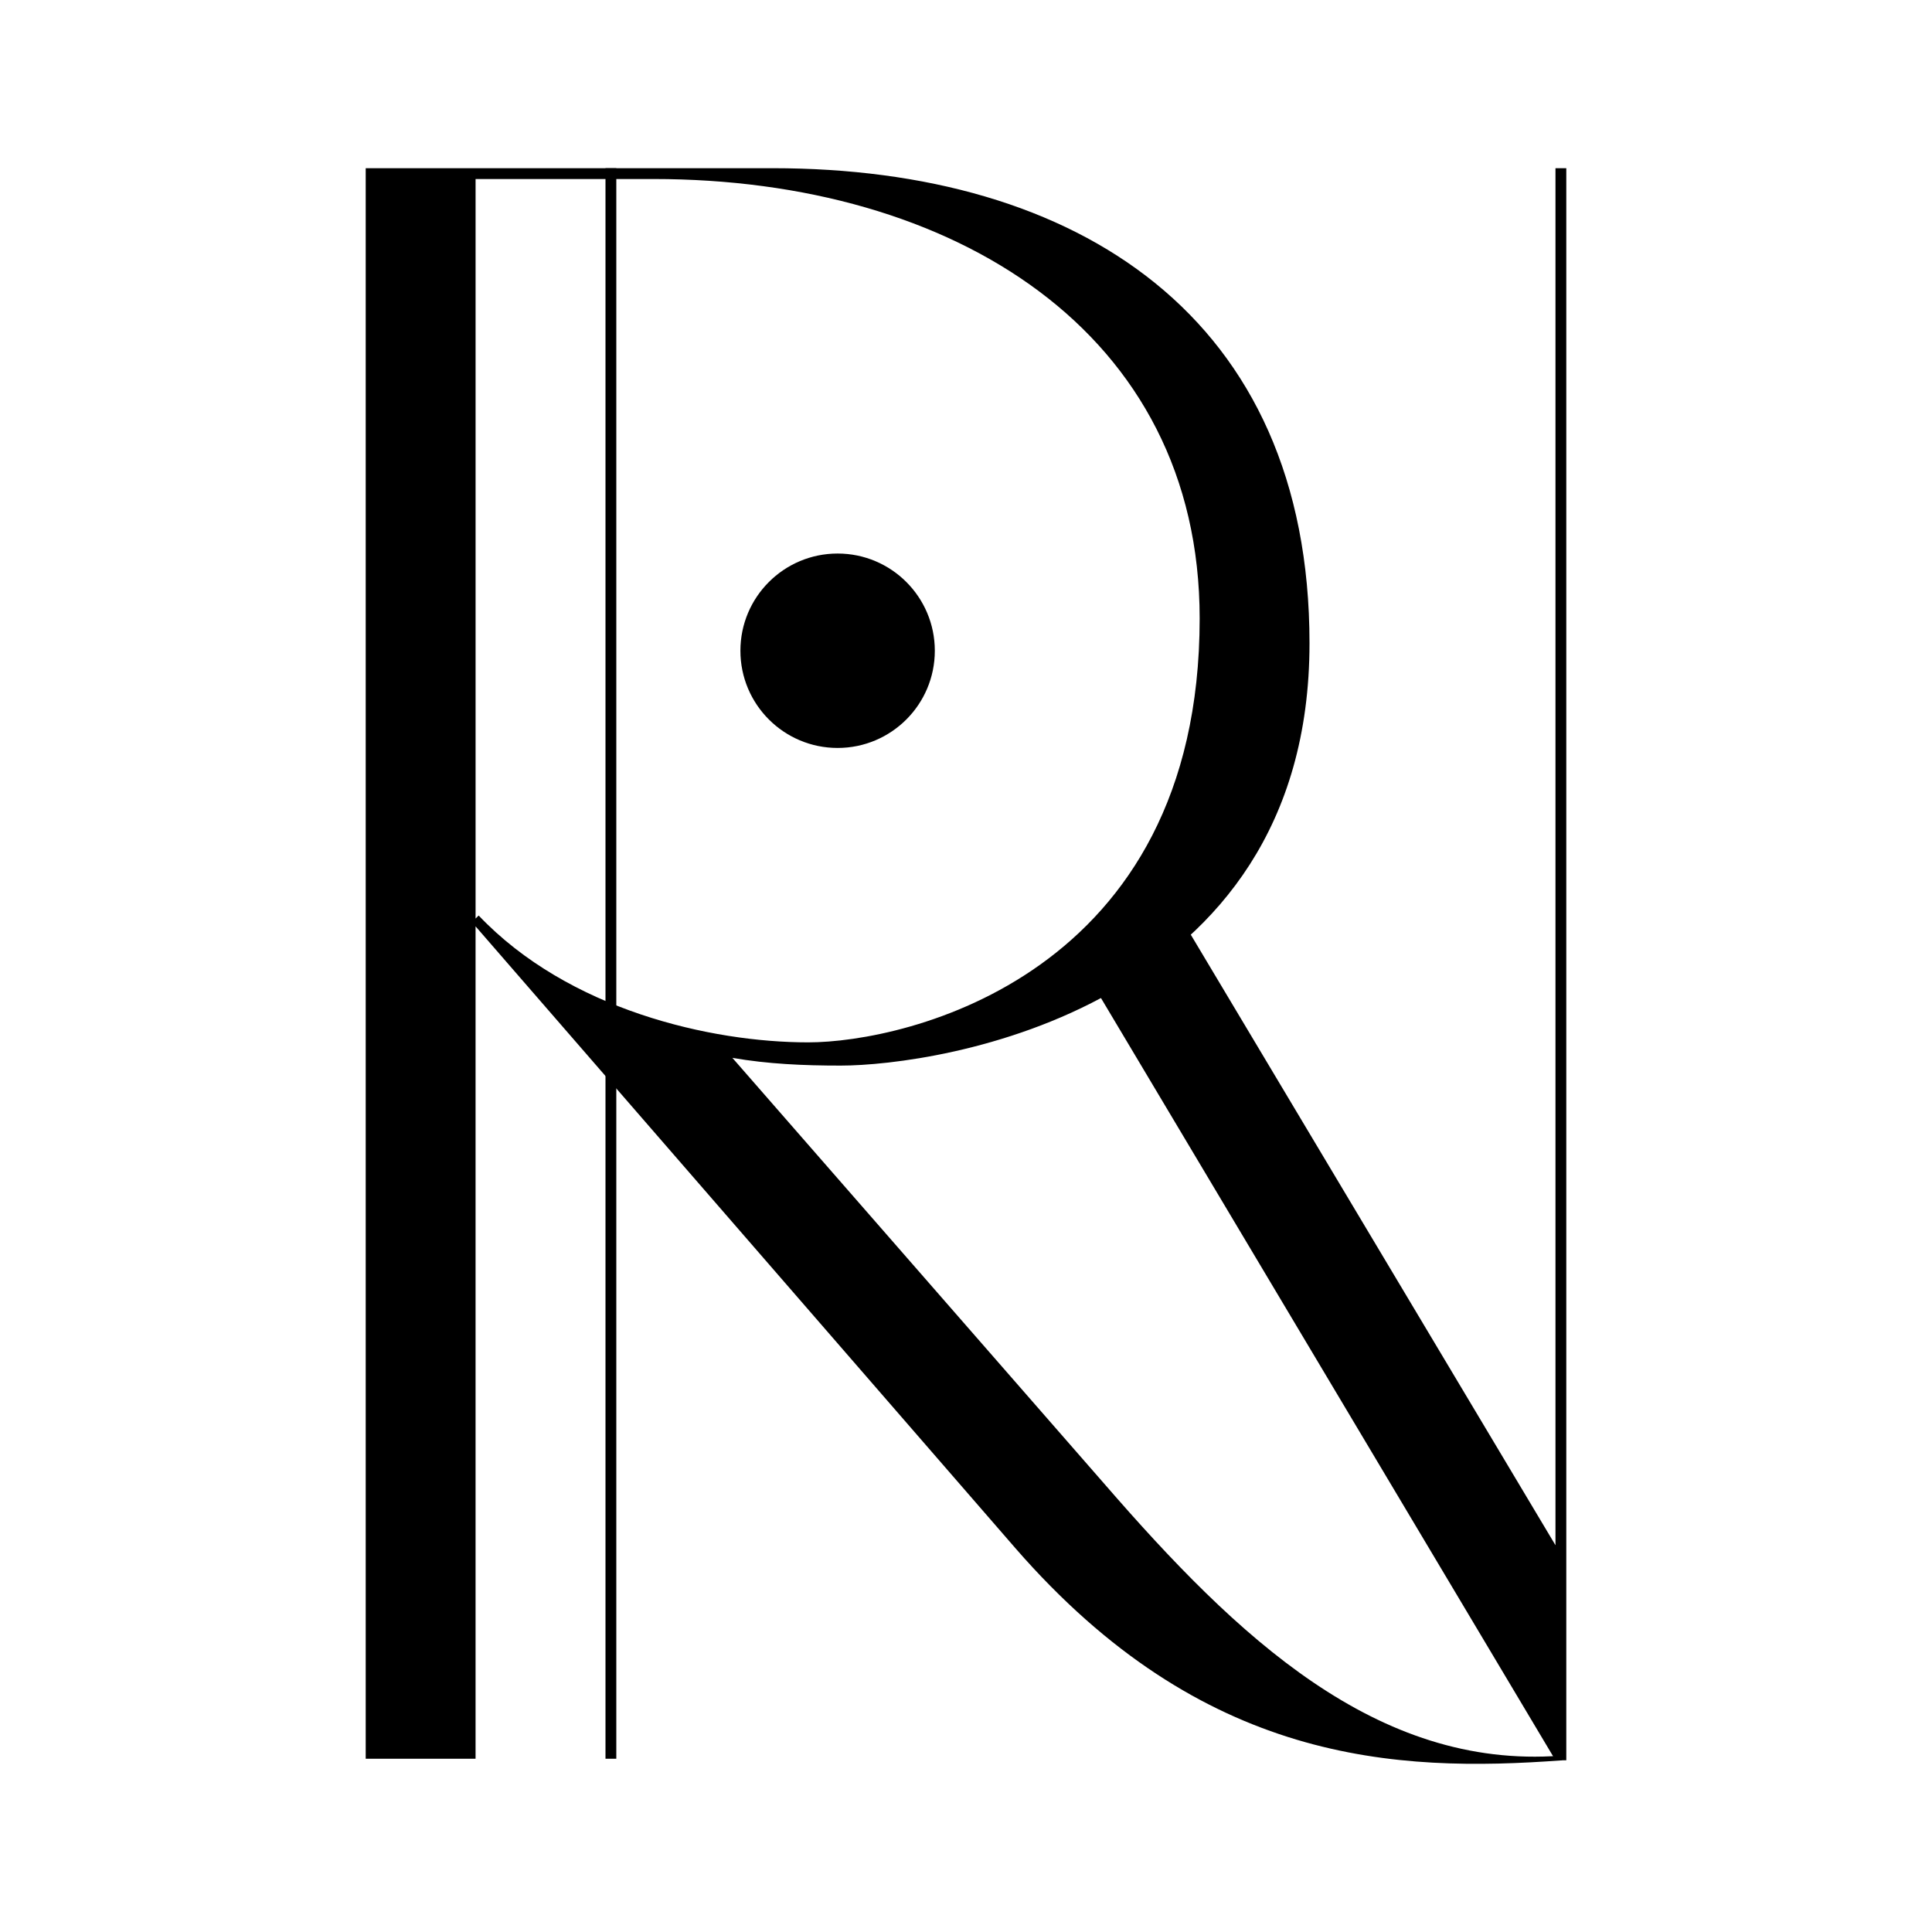
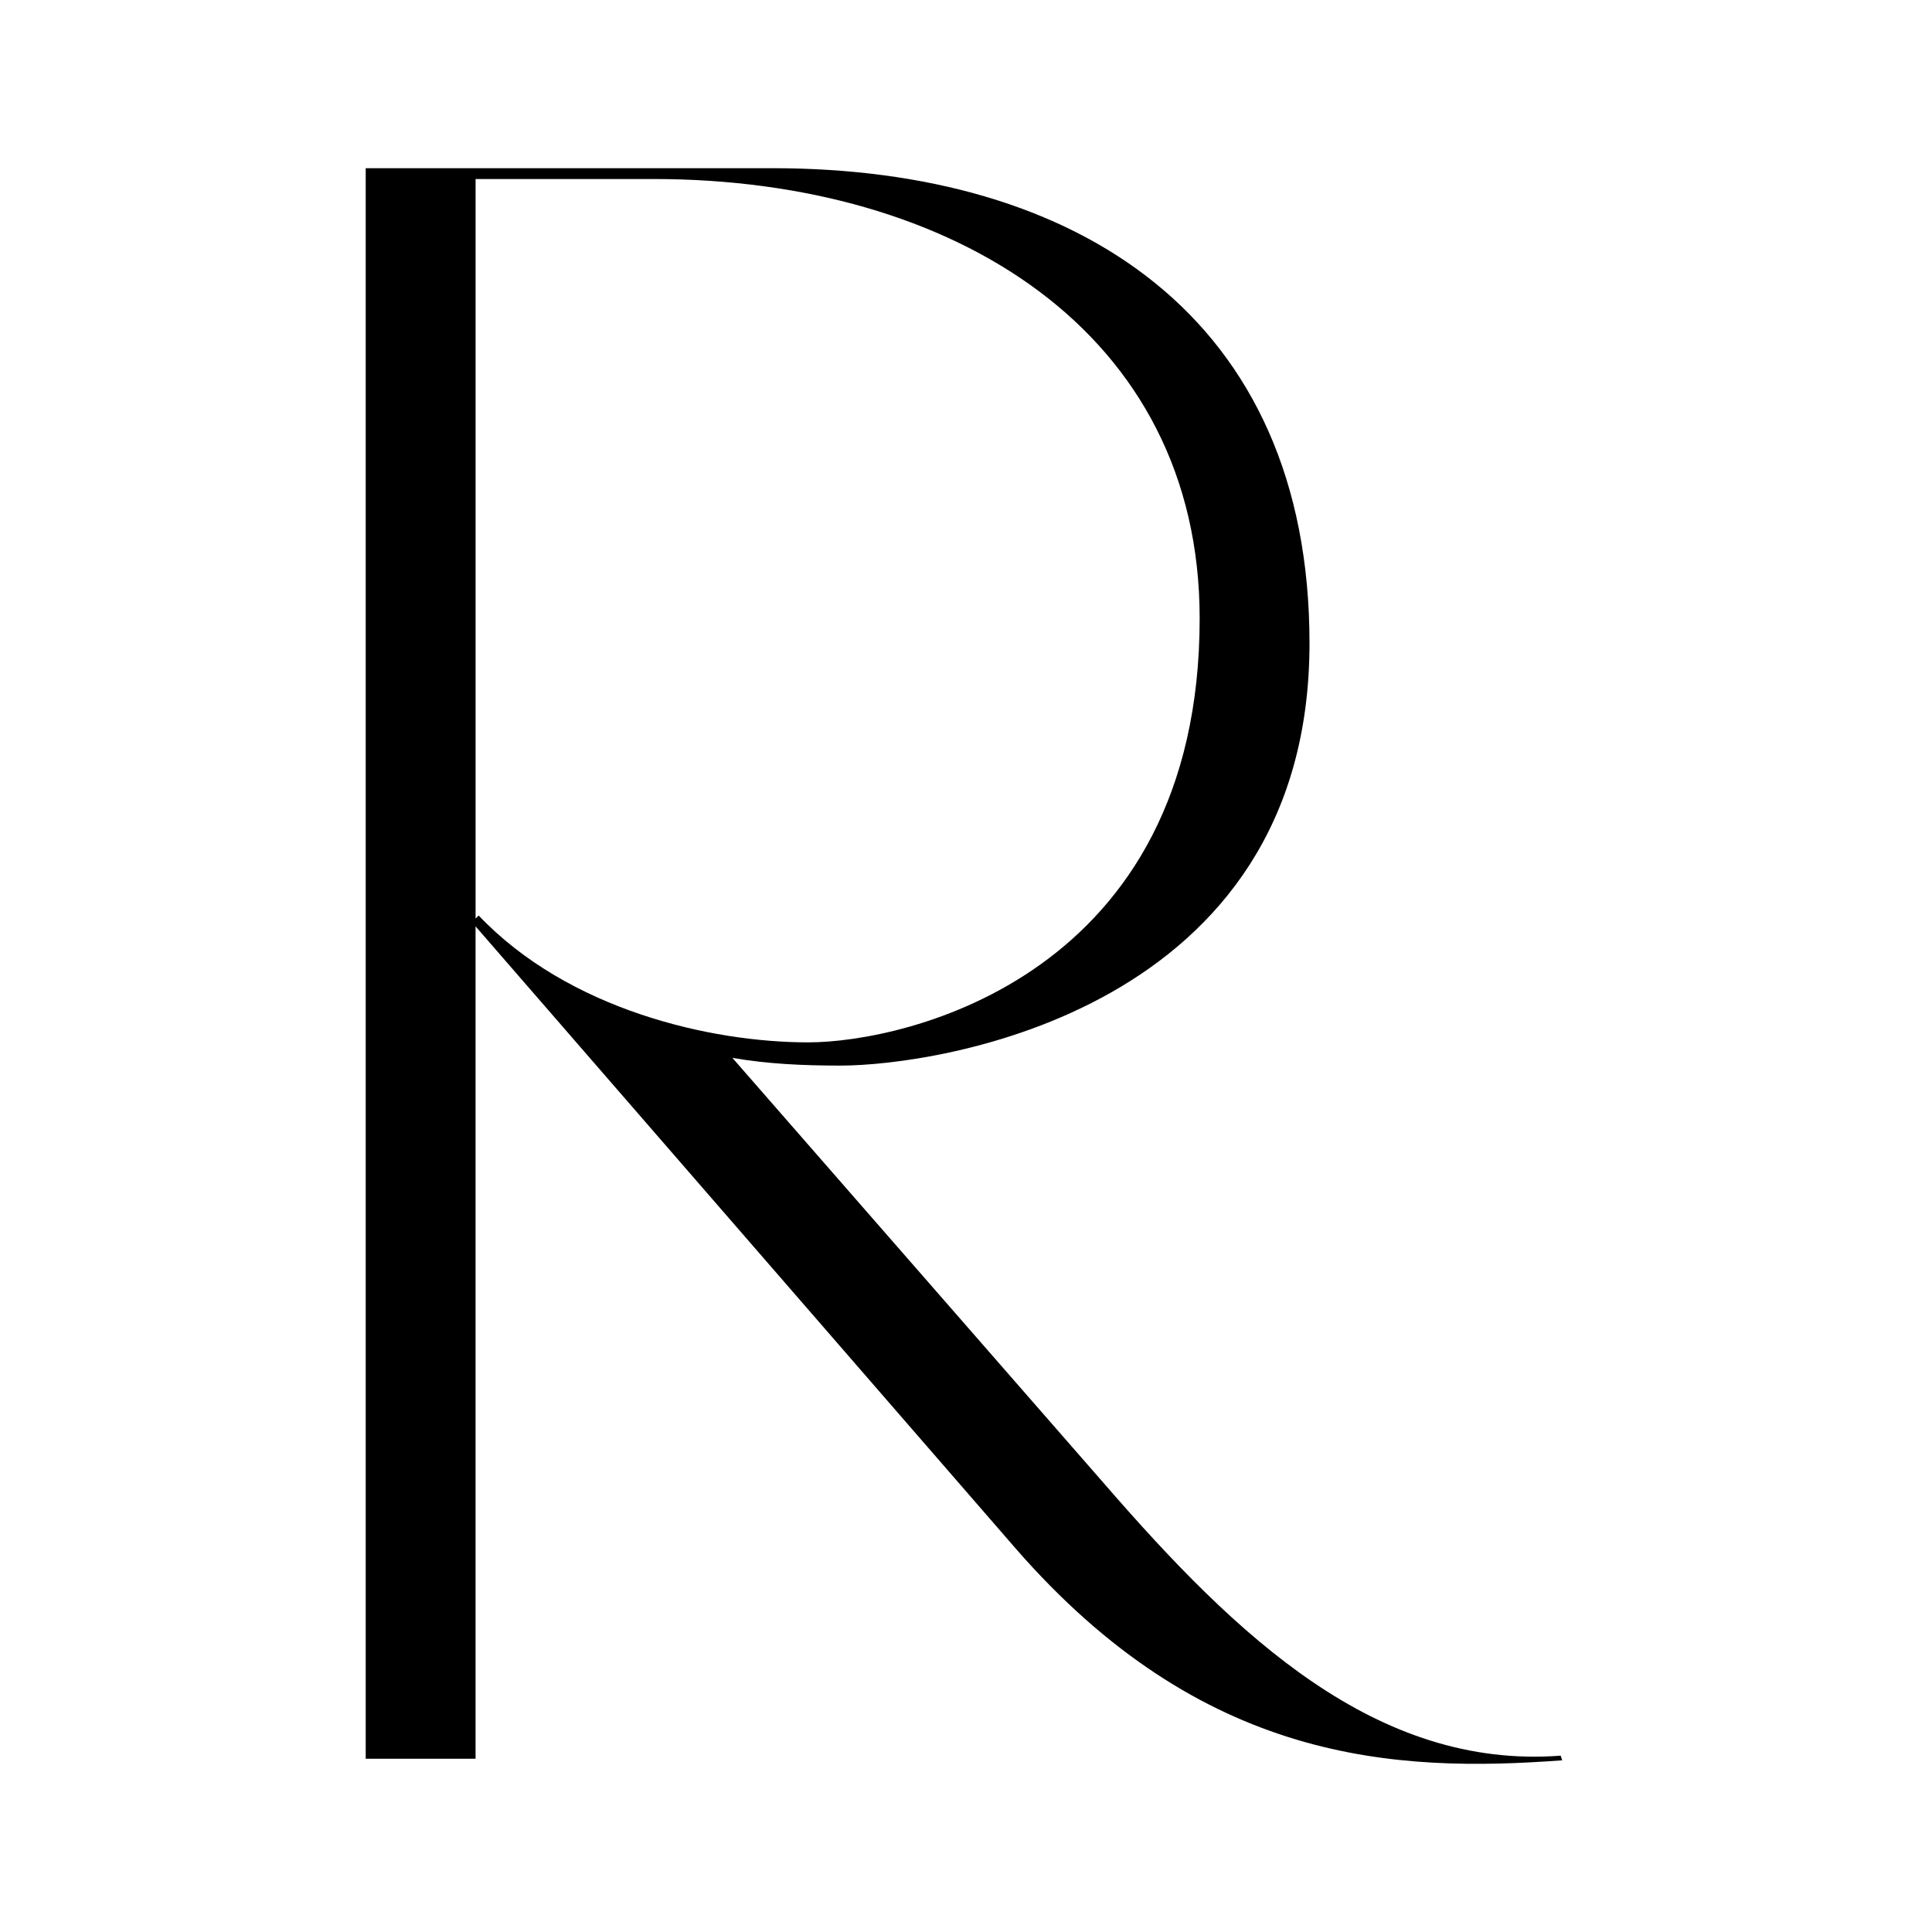
<svg xmlns="http://www.w3.org/2000/svg" data-bbox="204.43 94.02 671.14 891.974" viewBox="0 0 1080 1080" data-type="shape">
  <g>
    <path d="M431.9 94.02c170.39 0 300.12 83.03 300.12 265.53 0 205.85-208.44 236.12-262.07 236.12-20.76 0-40.65-.86-60.54-4.32l208.45 238.72c73.51 84.76 151.64 159.14 254.57 151.36l.86 2.59c-93.41 6.92-200.94 1.73-305.6-118.49l-301.85-347.7v465.32h-61.41V94.02H431.9ZM265.84 513.5l1.73-1.73c50.16 52.76 129.74 70.92 184.23 70.92s218.82-37.19 218.82-236.98c0-160.01-137.52-245.64-305.31-245.64h-99.46V513.5Z" />
-     <path d="M344.52 983.14h-6.05V94.02h6.05v.86m313.59 414.97 211.41 353.94V94.02h6.05v889.99h-6.05l-262.5-440.24" />
-     <path d="M522.57 363.77c0 30.011-24.329 54.34-54.34 54.34-30.011 0-54.34-24.329-54.34-54.34 0-30.011 24.329-54.34 54.34-54.34 30.011 0 54.34 24.329 54.34 54.34z" />
  </g>
</svg>